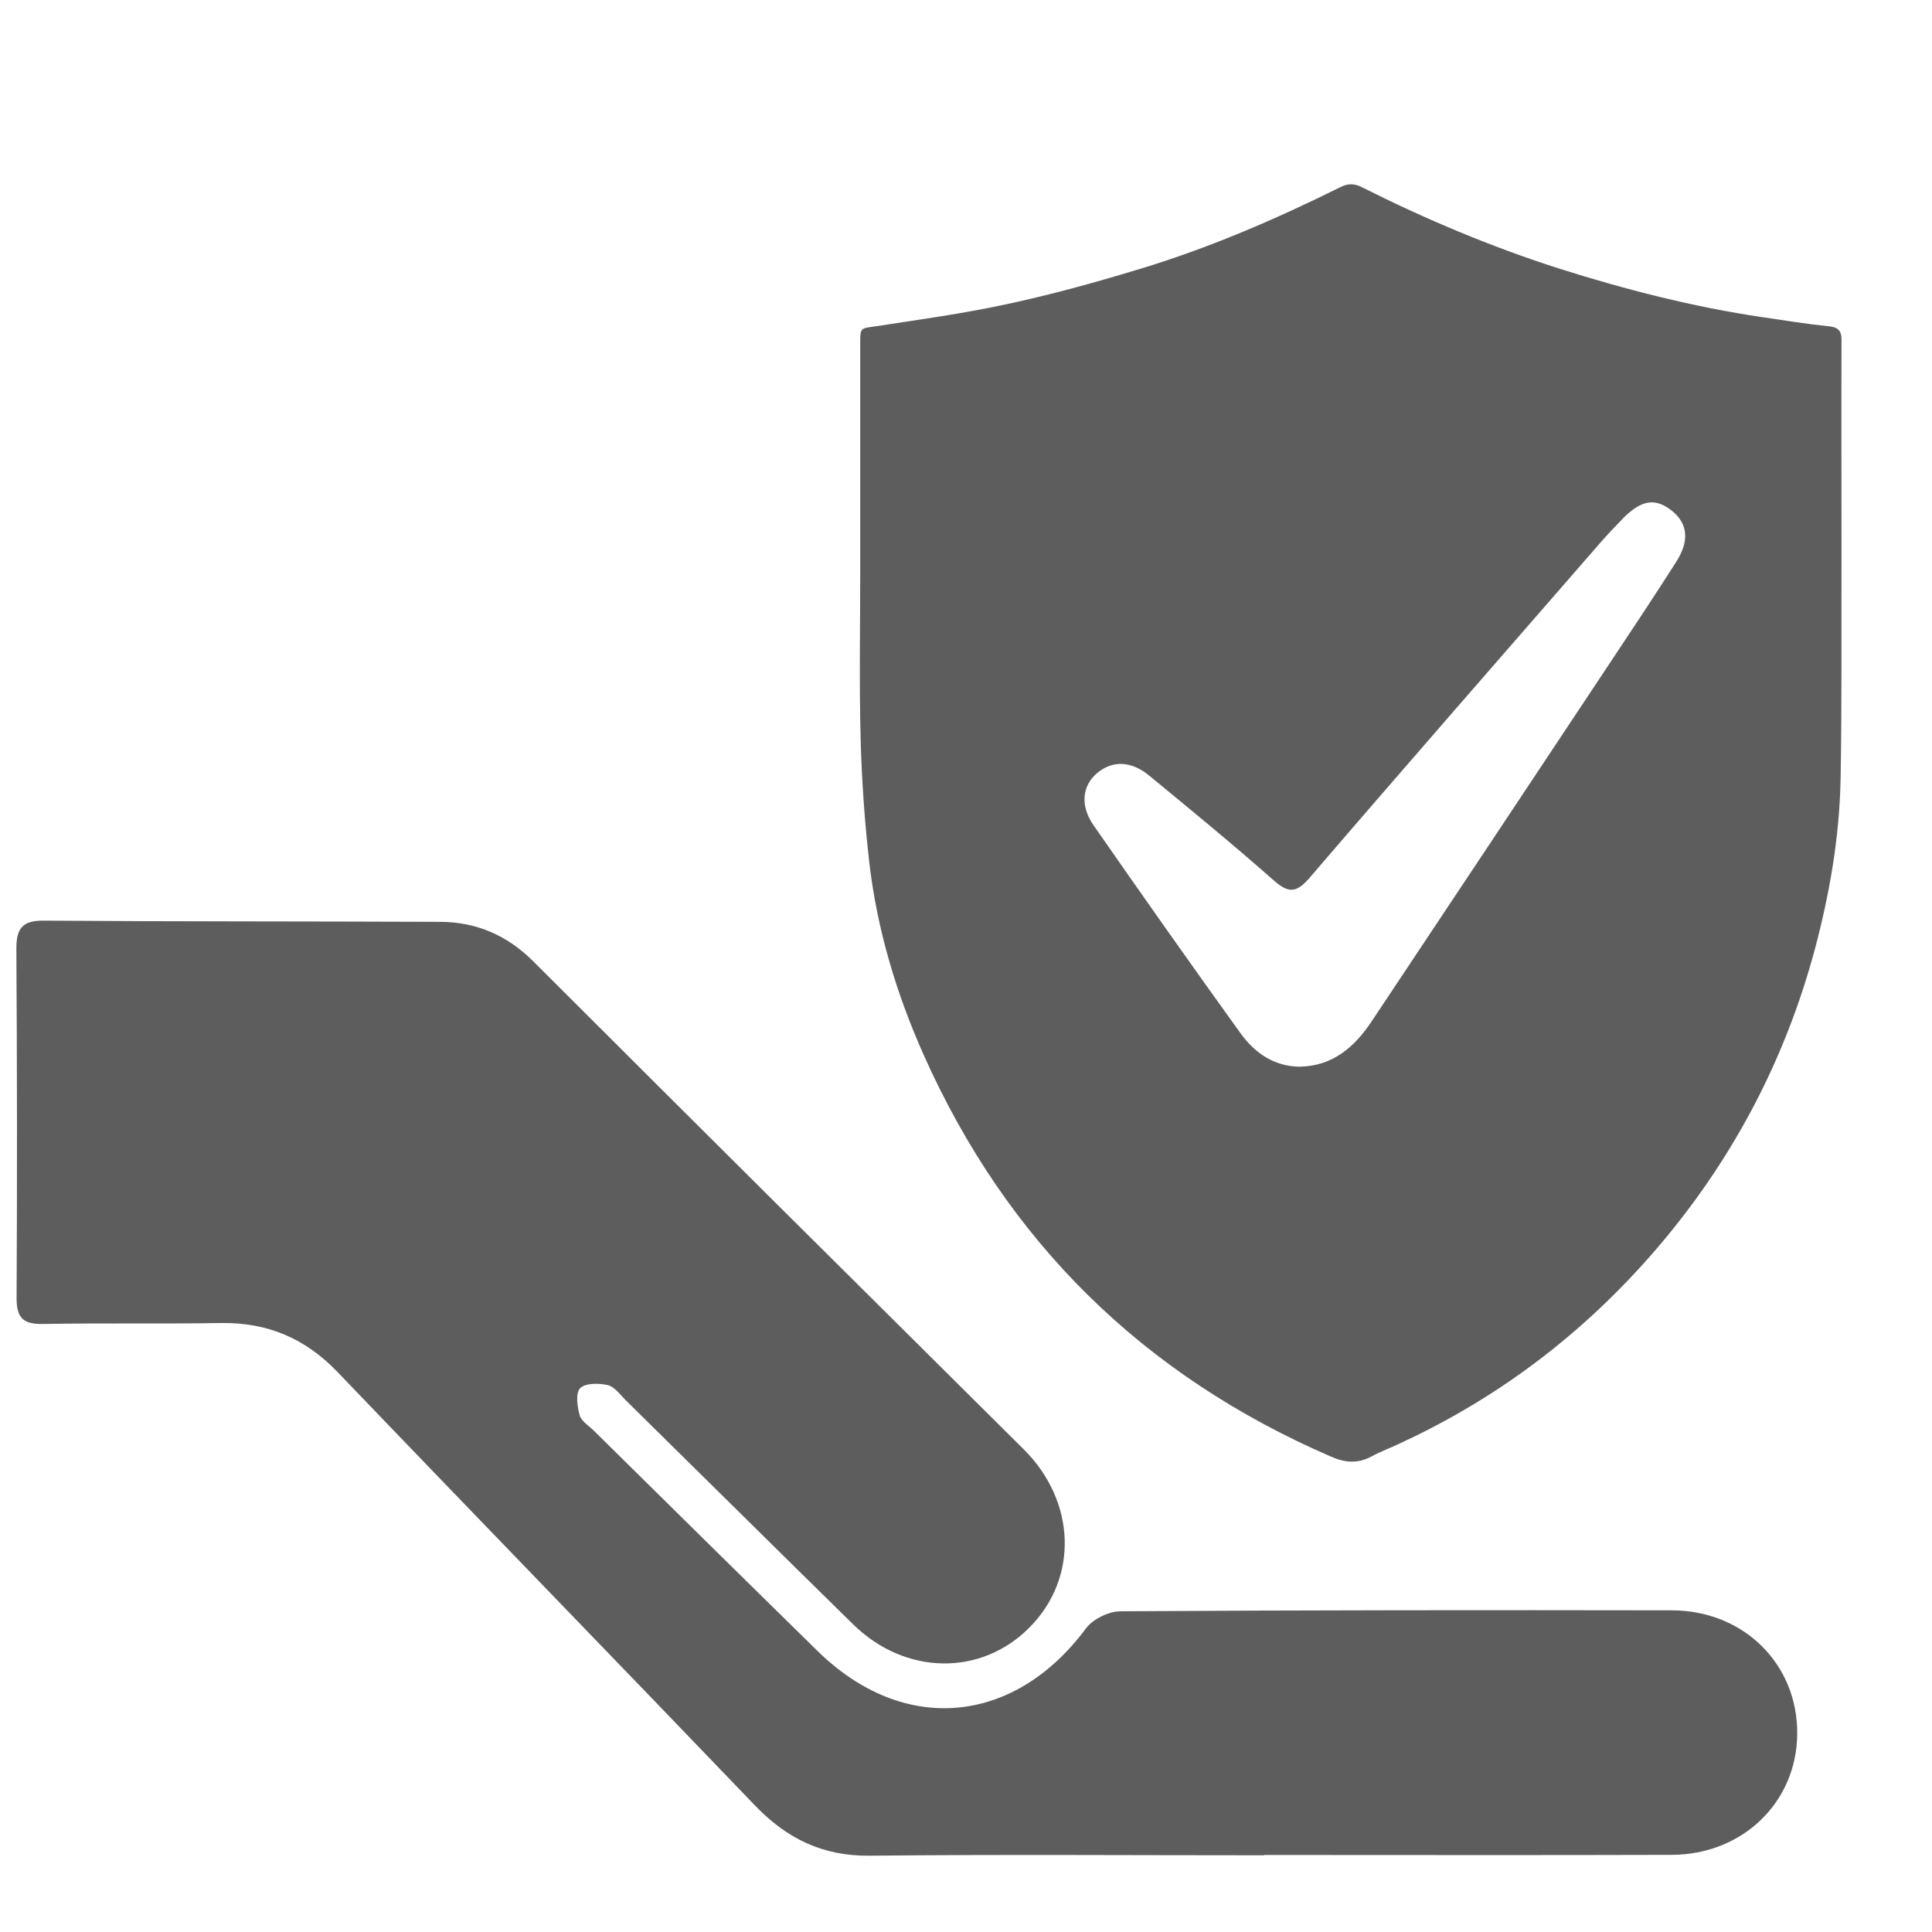
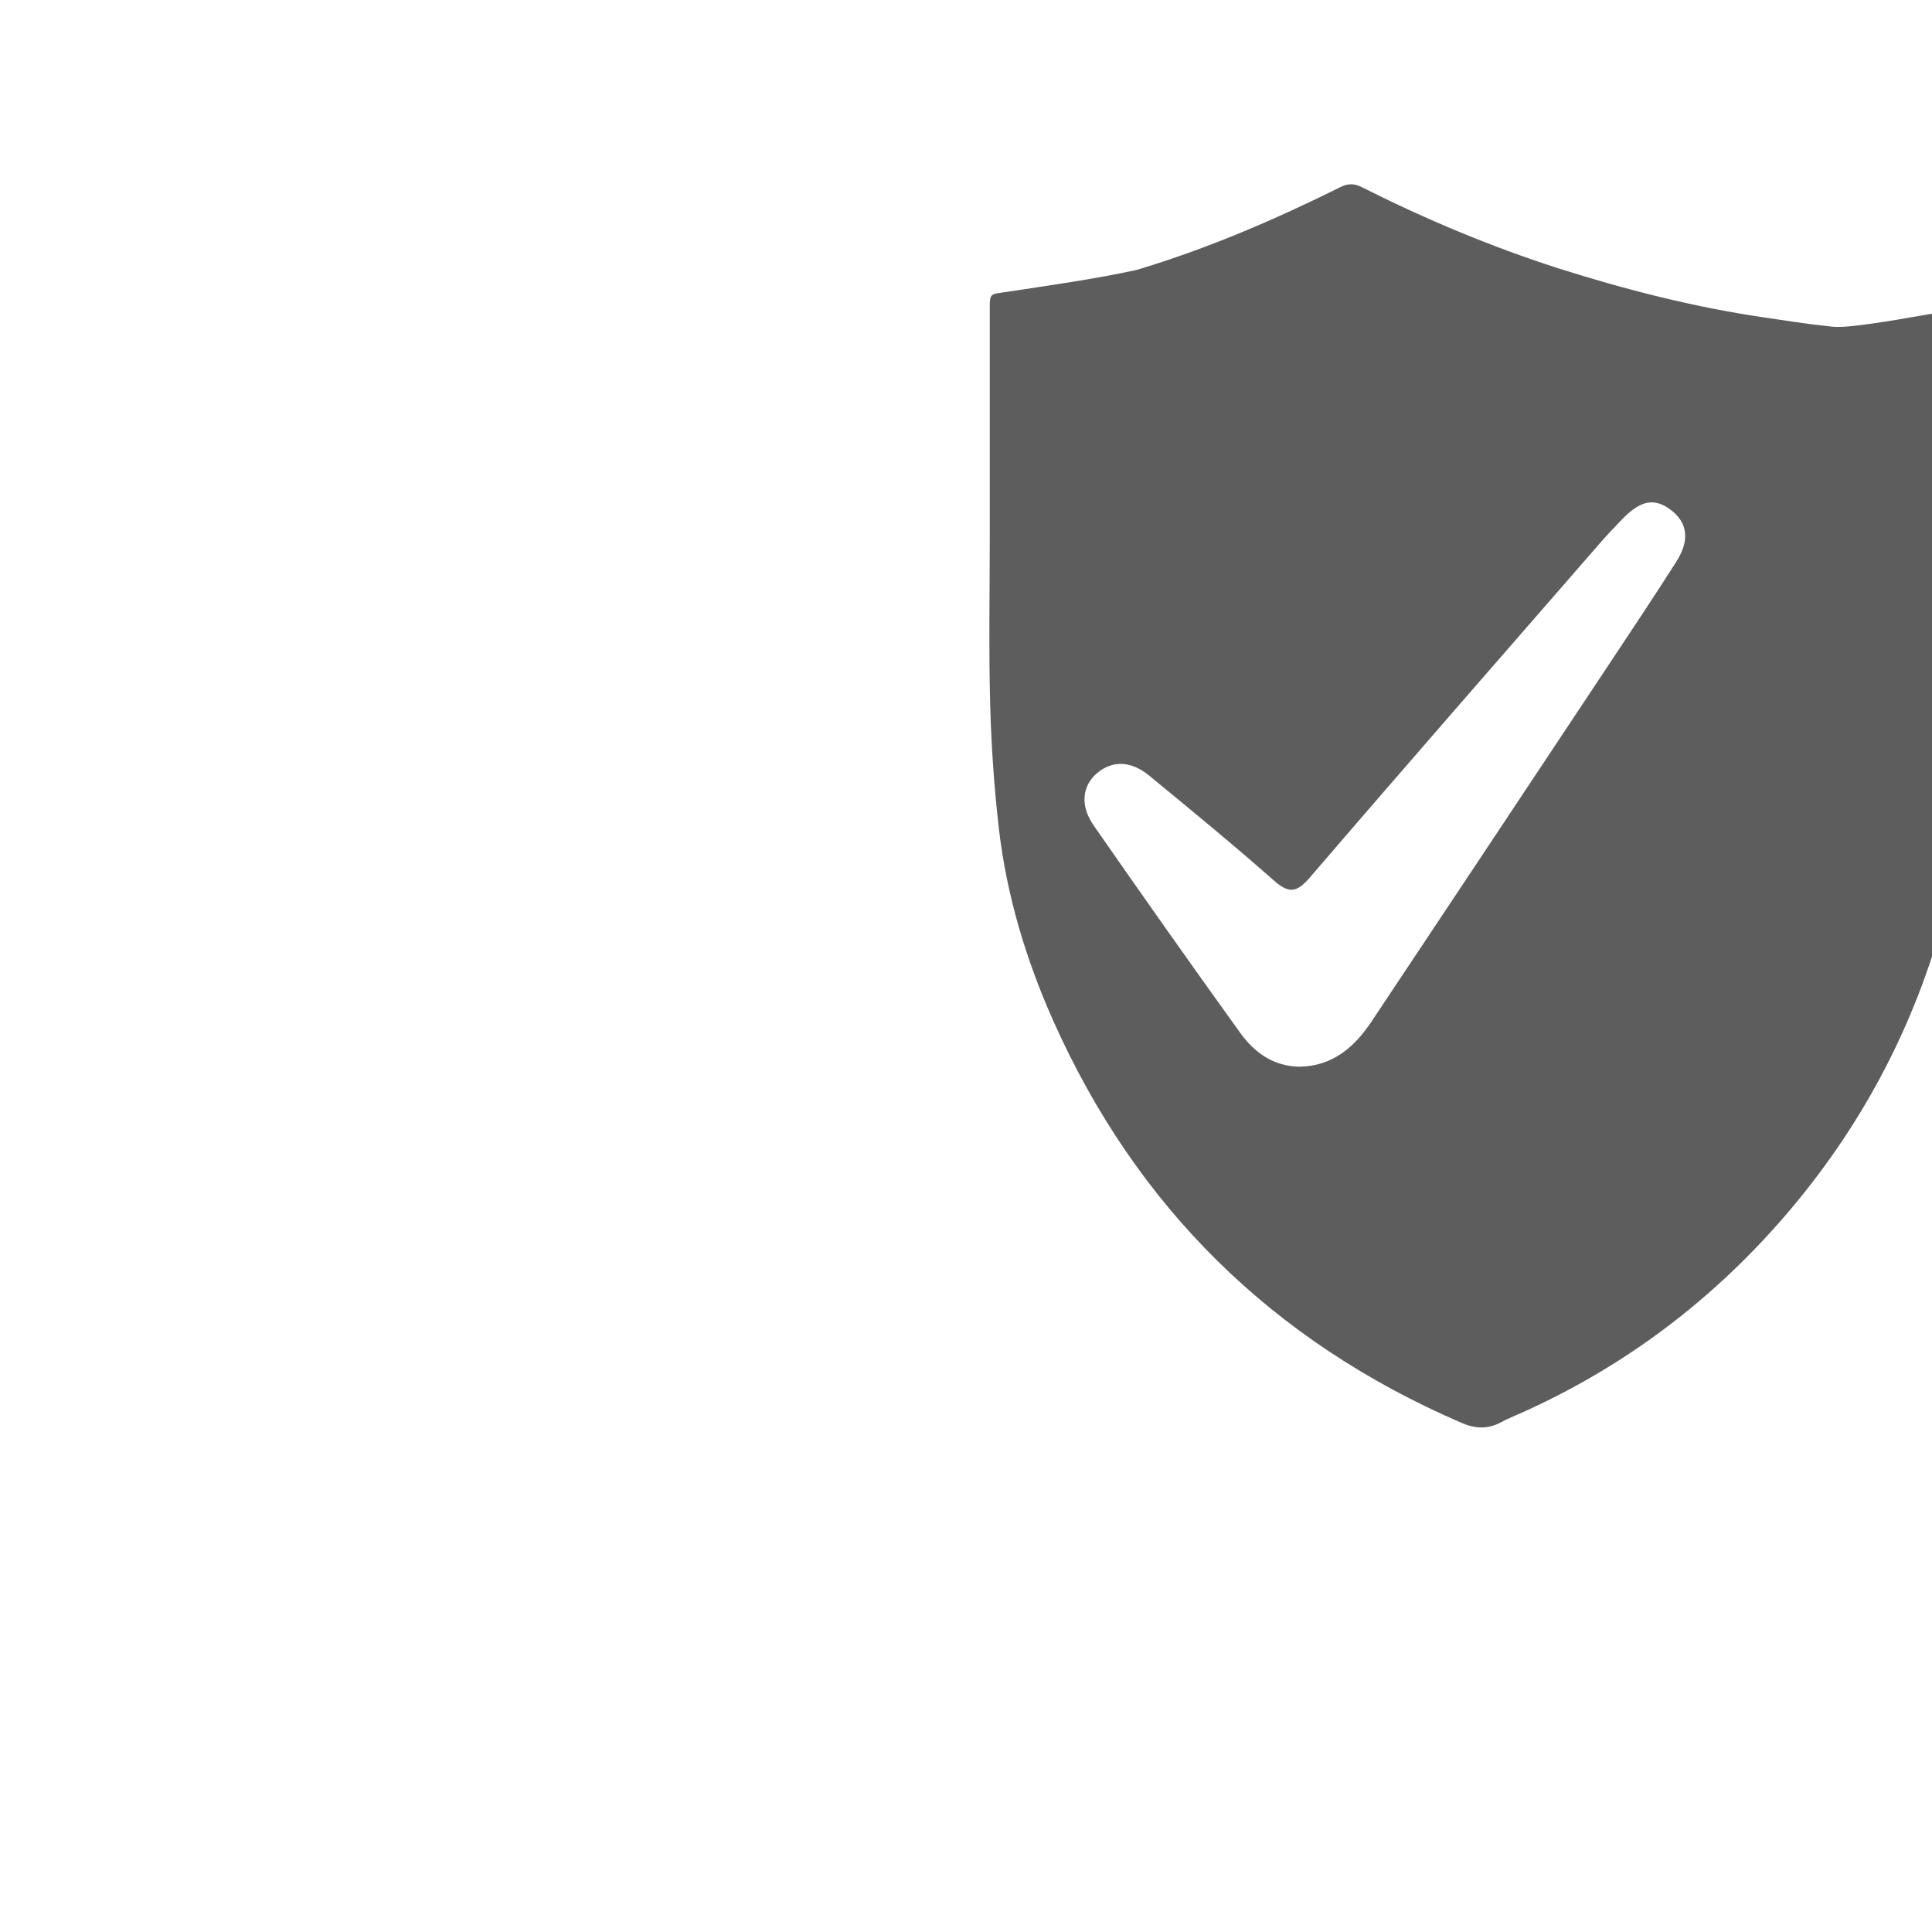
<svg xmlns="http://www.w3.org/2000/svg" version="1.1" id="Layer_1" x="0px" y="0px" width="100px" height="99.999px" viewBox="0 0 100 99.999" enable-background="new 0 0 100 99.999" xml:space="preserve">
  <g>
-     <path fill-rule="evenodd" clip-rule="evenodd" fill="#5D5D5D" d="M93.024,89.752c-0.027,3.524-2.819,6.244-6.498,6.255   c-7.032,0.022-14.064,0.006-21.097,0.006v0.017c-6.801,0-13.602-0.05-20.402,0.021c-2.449,0.028-4.308-0.888-5.957-2.608   c-7.187-7.496-14.423-14.937-21.604-22.433c-1.666-1.736-3.618-2.564-6.012-2.531c-3.078,0.05-6.156-0.006-9.239,0.05   c-1.016,0.017-1.362-0.32-1.356-1.346c0.032-6.023,0.027-12.041-0.012-18.063c-0.005-1.043,0.293-1.479,1.406-1.468   c6.846,0.05,13.69,0.033,20.541,0.062c1.869,0.011,3.452,0.694,4.804,2.04c8.444,8.439,16.916,16.851,25.389,25.262   c2.702,2.686,2.852,6.646,0.304,9.217c-2.505,2.537-6.432,2.487-9.123-0.149c-3.938-3.86-7.854-7.744-11.782-11.61   c-0.292-0.292-0.579-0.7-0.937-0.783c-0.453-0.104-1.147-0.11-1.418,0.16c-0.248,0.248-0.154,0.948-0.027,1.401   c0.082,0.309,0.474,0.54,0.733,0.8c3.861,3.806,7.716,7.616,11.588,11.411c4.451,4.357,10.16,3.834,13.883-1.175   c0.359-0.485,1.175-0.882,1.781-0.888c9.51-0.061,19.023-0.066,28.538-0.05C90.267,83.354,93.057,86.15,93.024,89.752z" />
-   </g>
-   <path fill-rule="evenodd" clip-rule="evenodd" fill="#5D5D5D" d="M94.632,16.885c-1.132-0.115-2.254-0.3-3.376-0.463  c-3.607-0.531-7.122-1.433-10.59-2.531c-3.491-1.121-6.879-2.544-10.163-4.196c-0.404-0.209-0.739-0.209-1.144,0  c-3.399,1.688-6.891,3.19-10.533,4.277c-2.208,0.67-4.439,1.283-6.705,1.769c-2.231,0.485-4.51,0.798-6.775,1.145  c-0.798,0.115-0.821,0.058-0.821,0.856v11.78c0,2.925-0.058,5.851,0.023,8.774c0.058,2.129,0.208,4.268,0.451,6.383  c0.404,3.445,1.398,6.752,2.809,9.92c4.313,9.666,11.354,16.579,21.066,20.787c0.751,0.335,1.41,0.382,2.138-0.012  c0.463-0.254,0.96-0.428,1.435-0.659c5.364-2.474,9.92-6.023,13.688-10.543c3.688-4.428,6.29-9.435,7.793-15.007  c0.774-2.902,1.282-5.839,1.341-8.833c0.069-3.907,0.034-7.816,0.047-11.712c0-3.665-0.013-7.318,0-10.983  C95.326,17.116,95.152,16.932,94.632,16.885z M86.759,29.082c-1.109,1.745-2.266,3.479-3.411,5.203  c-4.115,6.197-8.22,12.382-12.336,18.556c-0.901,1.365-2.046,2.348-3.757,2.371c-1.353-0.023-2.324-0.74-3.041-1.723  c-2.566-3.562-5.099-7.157-7.607-10.765c-0.717-1.028-0.589-2.058,0.174-2.705c0.797-0.671,1.769-0.647,2.717,0.139  c2.162,1.78,4.324,3.55,6.416,5.399c0.787,0.694,1.191,0.67,1.885-0.14c4.973-5.792,9.989-11.526,14.996-17.283  c0.393-0.451,0.809-0.891,1.225-1.318c0.948-0.948,1.653-1.053,2.498-0.394C87.359,27.083,87.465,27.983,86.759,29.082z" />
+     </g>
+   <path fill-rule="evenodd" clip-rule="evenodd" fill="#5D5D5D" d="M94.632,16.885c-1.132-0.115-2.254-0.3-3.376-0.463  c-3.607-0.531-7.122-1.433-10.59-2.531c-3.491-1.121-6.879-2.544-10.163-4.196c-0.404-0.209-0.739-0.209-1.144,0  c-3.399,1.688-6.891,3.19-10.533,4.277c-2.231,0.485-4.51,0.798-6.775,1.145  c-0.798,0.115-0.821,0.058-0.821,0.856v11.78c0,2.925-0.058,5.851,0.023,8.774c0.058,2.129,0.208,4.268,0.451,6.383  c0.404,3.445,1.398,6.752,2.809,9.92c4.313,9.666,11.354,16.579,21.066,20.787c0.751,0.335,1.41,0.382,2.138-0.012  c0.463-0.254,0.96-0.428,1.435-0.659c5.364-2.474,9.92-6.023,13.688-10.543c3.688-4.428,6.29-9.435,7.793-15.007  c0.774-2.902,1.282-5.839,1.341-8.833c0.069-3.907,0.034-7.816,0.047-11.712c0-3.665-0.013-7.318,0-10.983  C95.326,17.116,95.152,16.932,94.632,16.885z M86.759,29.082c-1.109,1.745-2.266,3.479-3.411,5.203  c-4.115,6.197-8.22,12.382-12.336,18.556c-0.901,1.365-2.046,2.348-3.757,2.371c-1.353-0.023-2.324-0.74-3.041-1.723  c-2.566-3.562-5.099-7.157-7.607-10.765c-0.717-1.028-0.589-2.058,0.174-2.705c0.797-0.671,1.769-0.647,2.717,0.139  c2.162,1.78,4.324,3.55,6.416,5.399c0.787,0.694,1.191,0.67,1.885-0.14c4.973-5.792,9.989-11.526,14.996-17.283  c0.393-0.451,0.809-0.891,1.225-1.318c0.948-0.948,1.653-1.053,2.498-0.394C87.359,27.083,87.465,27.983,86.759,29.082z" />
</svg>